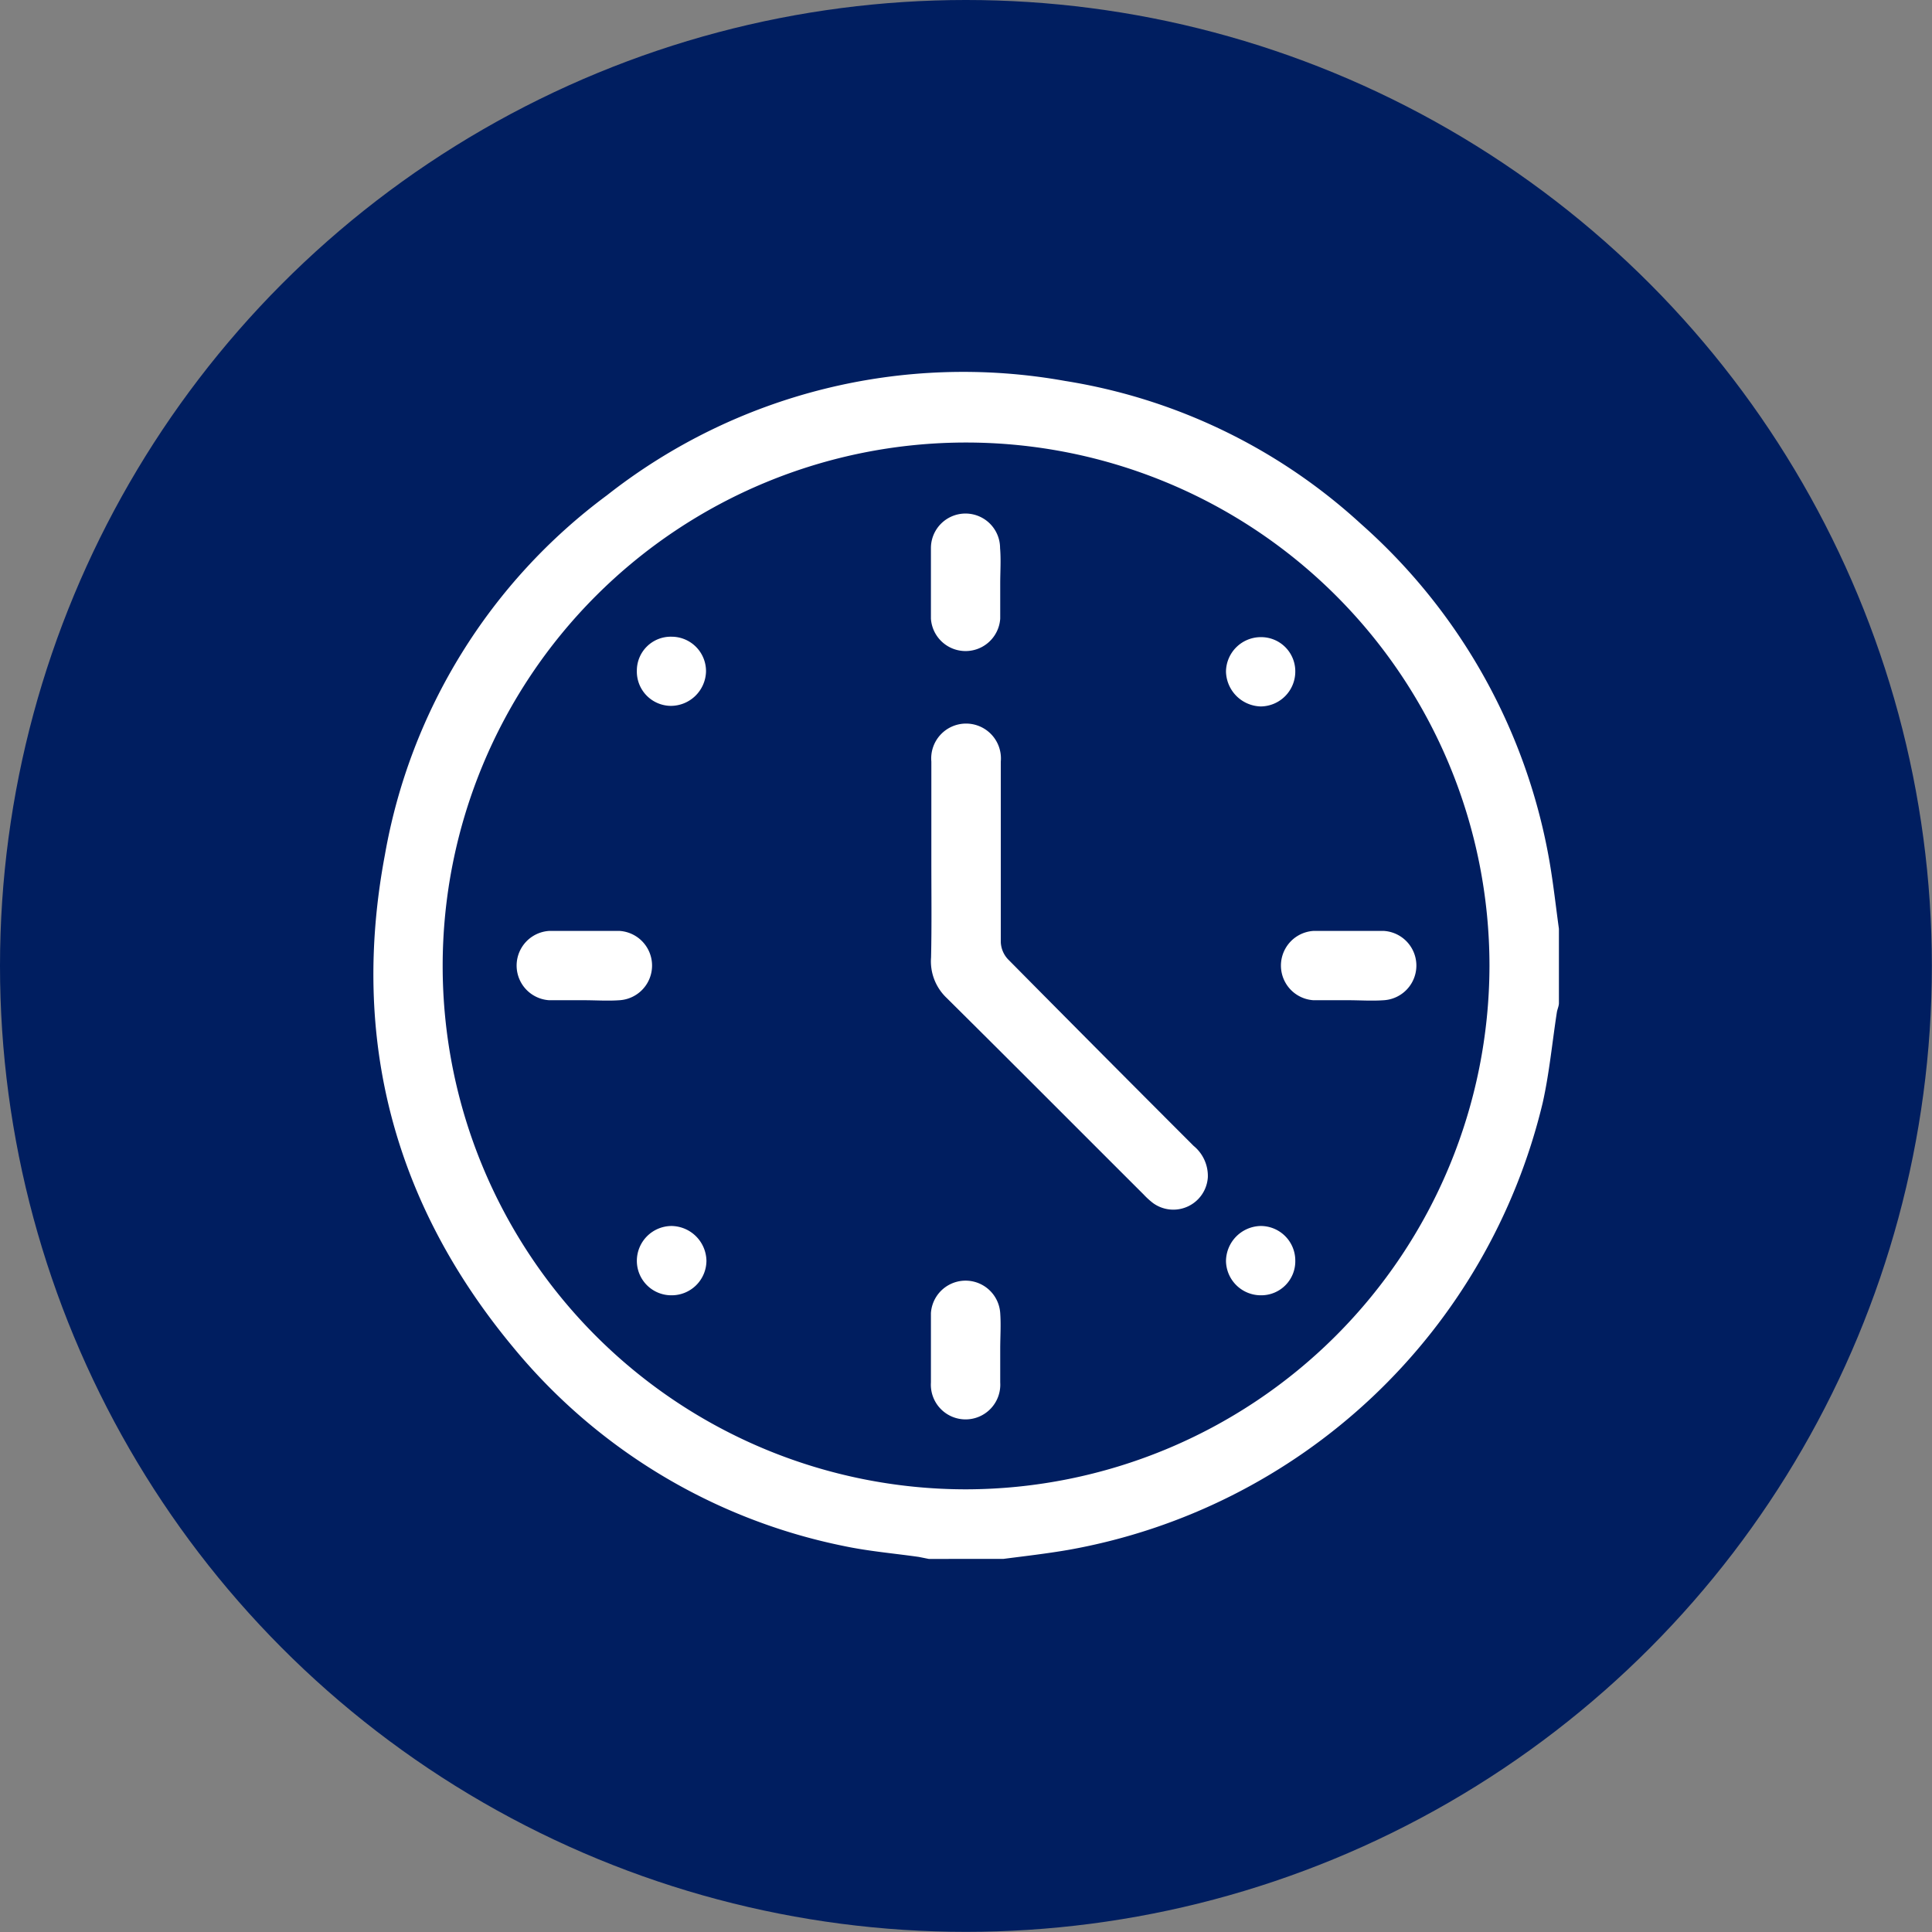
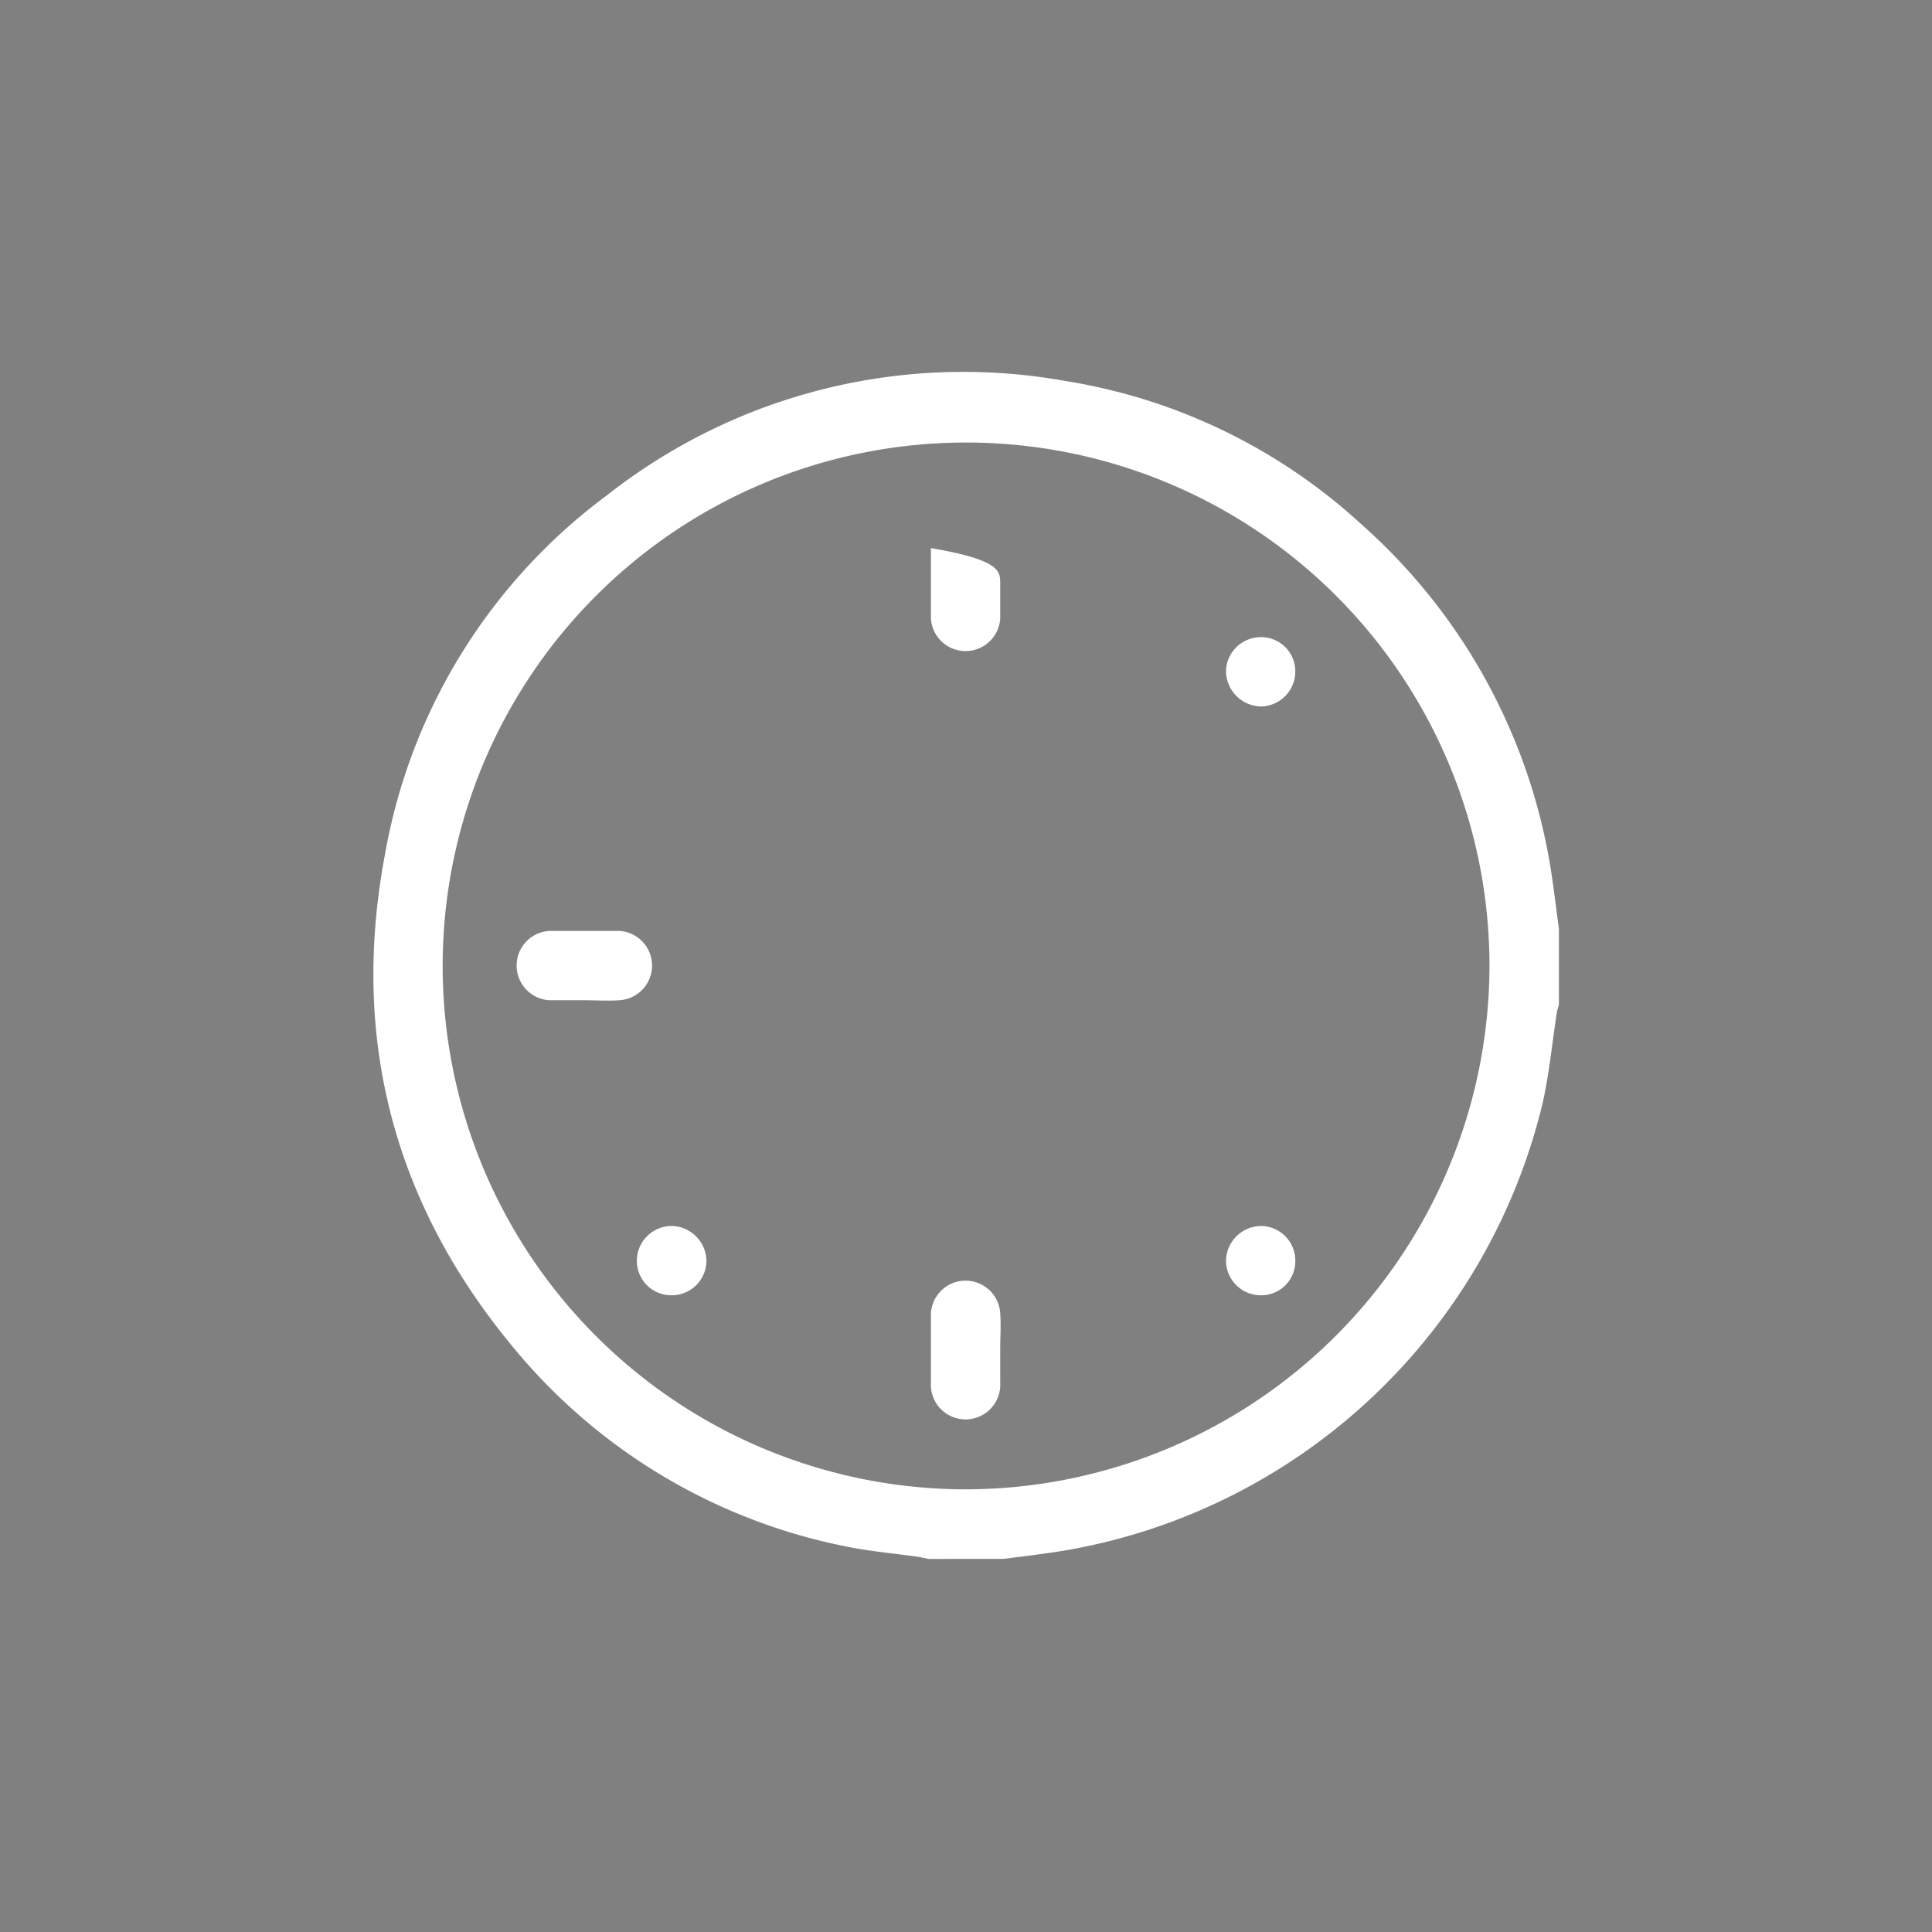
<svg xmlns="http://www.w3.org/2000/svg" viewBox="0 0 135.21 135.21">
  <rect x="0" y="0" width="135.21" height="135.21" fill="#808080" stroke="none" />
  <g id="Camada_2" data-name="Camada 2">
    <g id="Inicial">
-       <circle cx="67.6" cy="67.6" r="67.6" fill="#001e60" />
      <path d="M109.1,65V70.2c0,.2-.1.41-.14.62-.33,2.13-.53,4.29-1,6.38a41.62,41.62,0,0,1-33.2,31.27c-1.51.26-3,.43-4.55.63H65l-.7-.14c-1.76-.25-3.54-.4-5.28-.77A40.33,40.33,0,0,1,35.94,94.32c-8.37-10.06-11.43-21.64-9-34.51A39.88,39.88,0,0,1,42.48,34.66a40.33,40.33,0,0,1,32.06-8,39.9,39.9,0,0,1,20.7,10,40.85,40.85,0,0,1,13.22,23.74C108.73,62,108.89,63.49,109.1,65Zm-4.86,2.6a36.63,36.63,0,1,0-36.66,36.63A36.7,36.7,0,0,0,104.24,67.61Z" fill="#fff" />
-       <path d="M65.18,60.3c0-2.35,0-4.7,0-7a2.44,2.44,0,1,1,4.86,0c0,4.21,0,8.43,0,12.64a1.87,1.87,0,0,0,.49,1.18q6.49,6.56,13,13.07a2.72,2.72,0,0,1,1,2.2,2.42,2.42,0,0,1-3.83,1.81,5.34,5.34,0,0,1-.66-.6c-4.61-4.6-9.2-9.21-13.82-13.79A3.53,3.53,0,0,1,65.16,67C65.21,64.79,65.18,62.54,65.18,60.3Z" fill="#fff" />
-       <path d="M70,40.86c0,.81,0,1.62,0,2.43a2.43,2.43,0,0,1-4.85,0c0-1.64,0-3.29,0-4.93a2.42,2.42,0,0,1,4.84,0C70.06,39.19,70,40,70,40.86Z" fill="#fff" />
+       <path d="M70,40.86c0,.81,0,1.62,0,2.43a2.43,2.43,0,0,1-4.85,0c0-1.64,0-3.29,0-4.93C70.06,39.19,70,40,70,40.86Z" fill="#fff" />
      <path d="M40.86,70c-.81,0-1.62,0-2.43,0a2.43,2.43,0,0,1,0-4.85c1.65,0,3.29,0,4.93,0a2.43,2.43,0,0,1,0,4.85C42.53,70.06,41.69,70,40.86,70Z" fill="#fff" />
-       <path d="M94.34,70c-.8,0-1.61,0-2.42,0a2.43,2.43,0,0,1,0-4.85c1.65,0,3.29,0,4.93,0a2.43,2.43,0,0,1,0,4.85C96,70.06,95.18,70,94.34,70Z" fill="#fff" />
      <path d="M70,94.41c0,.78,0,1.56,0,2.34a2.43,2.43,0,1,1-4.85,0c0-1.62,0-3.23,0-4.85a2.43,2.43,0,0,1,4.85,0C70.06,92.74,70,93.57,70,94.41Z" fill="#fff" />
      <path d="M88.26,90.65a2.44,2.44,0,0,1-2.46-2.39,2.48,2.48,0,0,1,2.42-2.46,2.42,2.42,0,0,1,2.43,2.42A2.38,2.38,0,0,1,88.26,90.65Z" fill="#fff" />
-       <path d="M44.57,46.93A2.37,2.37,0,0,1,47,44.56,2.41,2.41,0,0,1,49.41,47a2.47,2.47,0,0,1-2.47,2.4A2.4,2.4,0,0,1,44.57,46.93Z" fill="#fff" />
      <path d="M90.65,47a2.44,2.44,0,0,1-2.42,2.44A2.5,2.5,0,0,1,85.8,47a2.44,2.44,0,0,1,2.44-2.41A2.39,2.39,0,0,1,90.65,47Z" fill="#fff" />
      <path d="M47,90.65a2.41,2.41,0,0,1-2.43-2.41A2.44,2.44,0,0,1,47,85.8a2.48,2.48,0,0,1,2.44,2.43A2.43,2.43,0,0,1,47,90.65Z" fill="#fff" />
    </g>
  </g>
</svg>